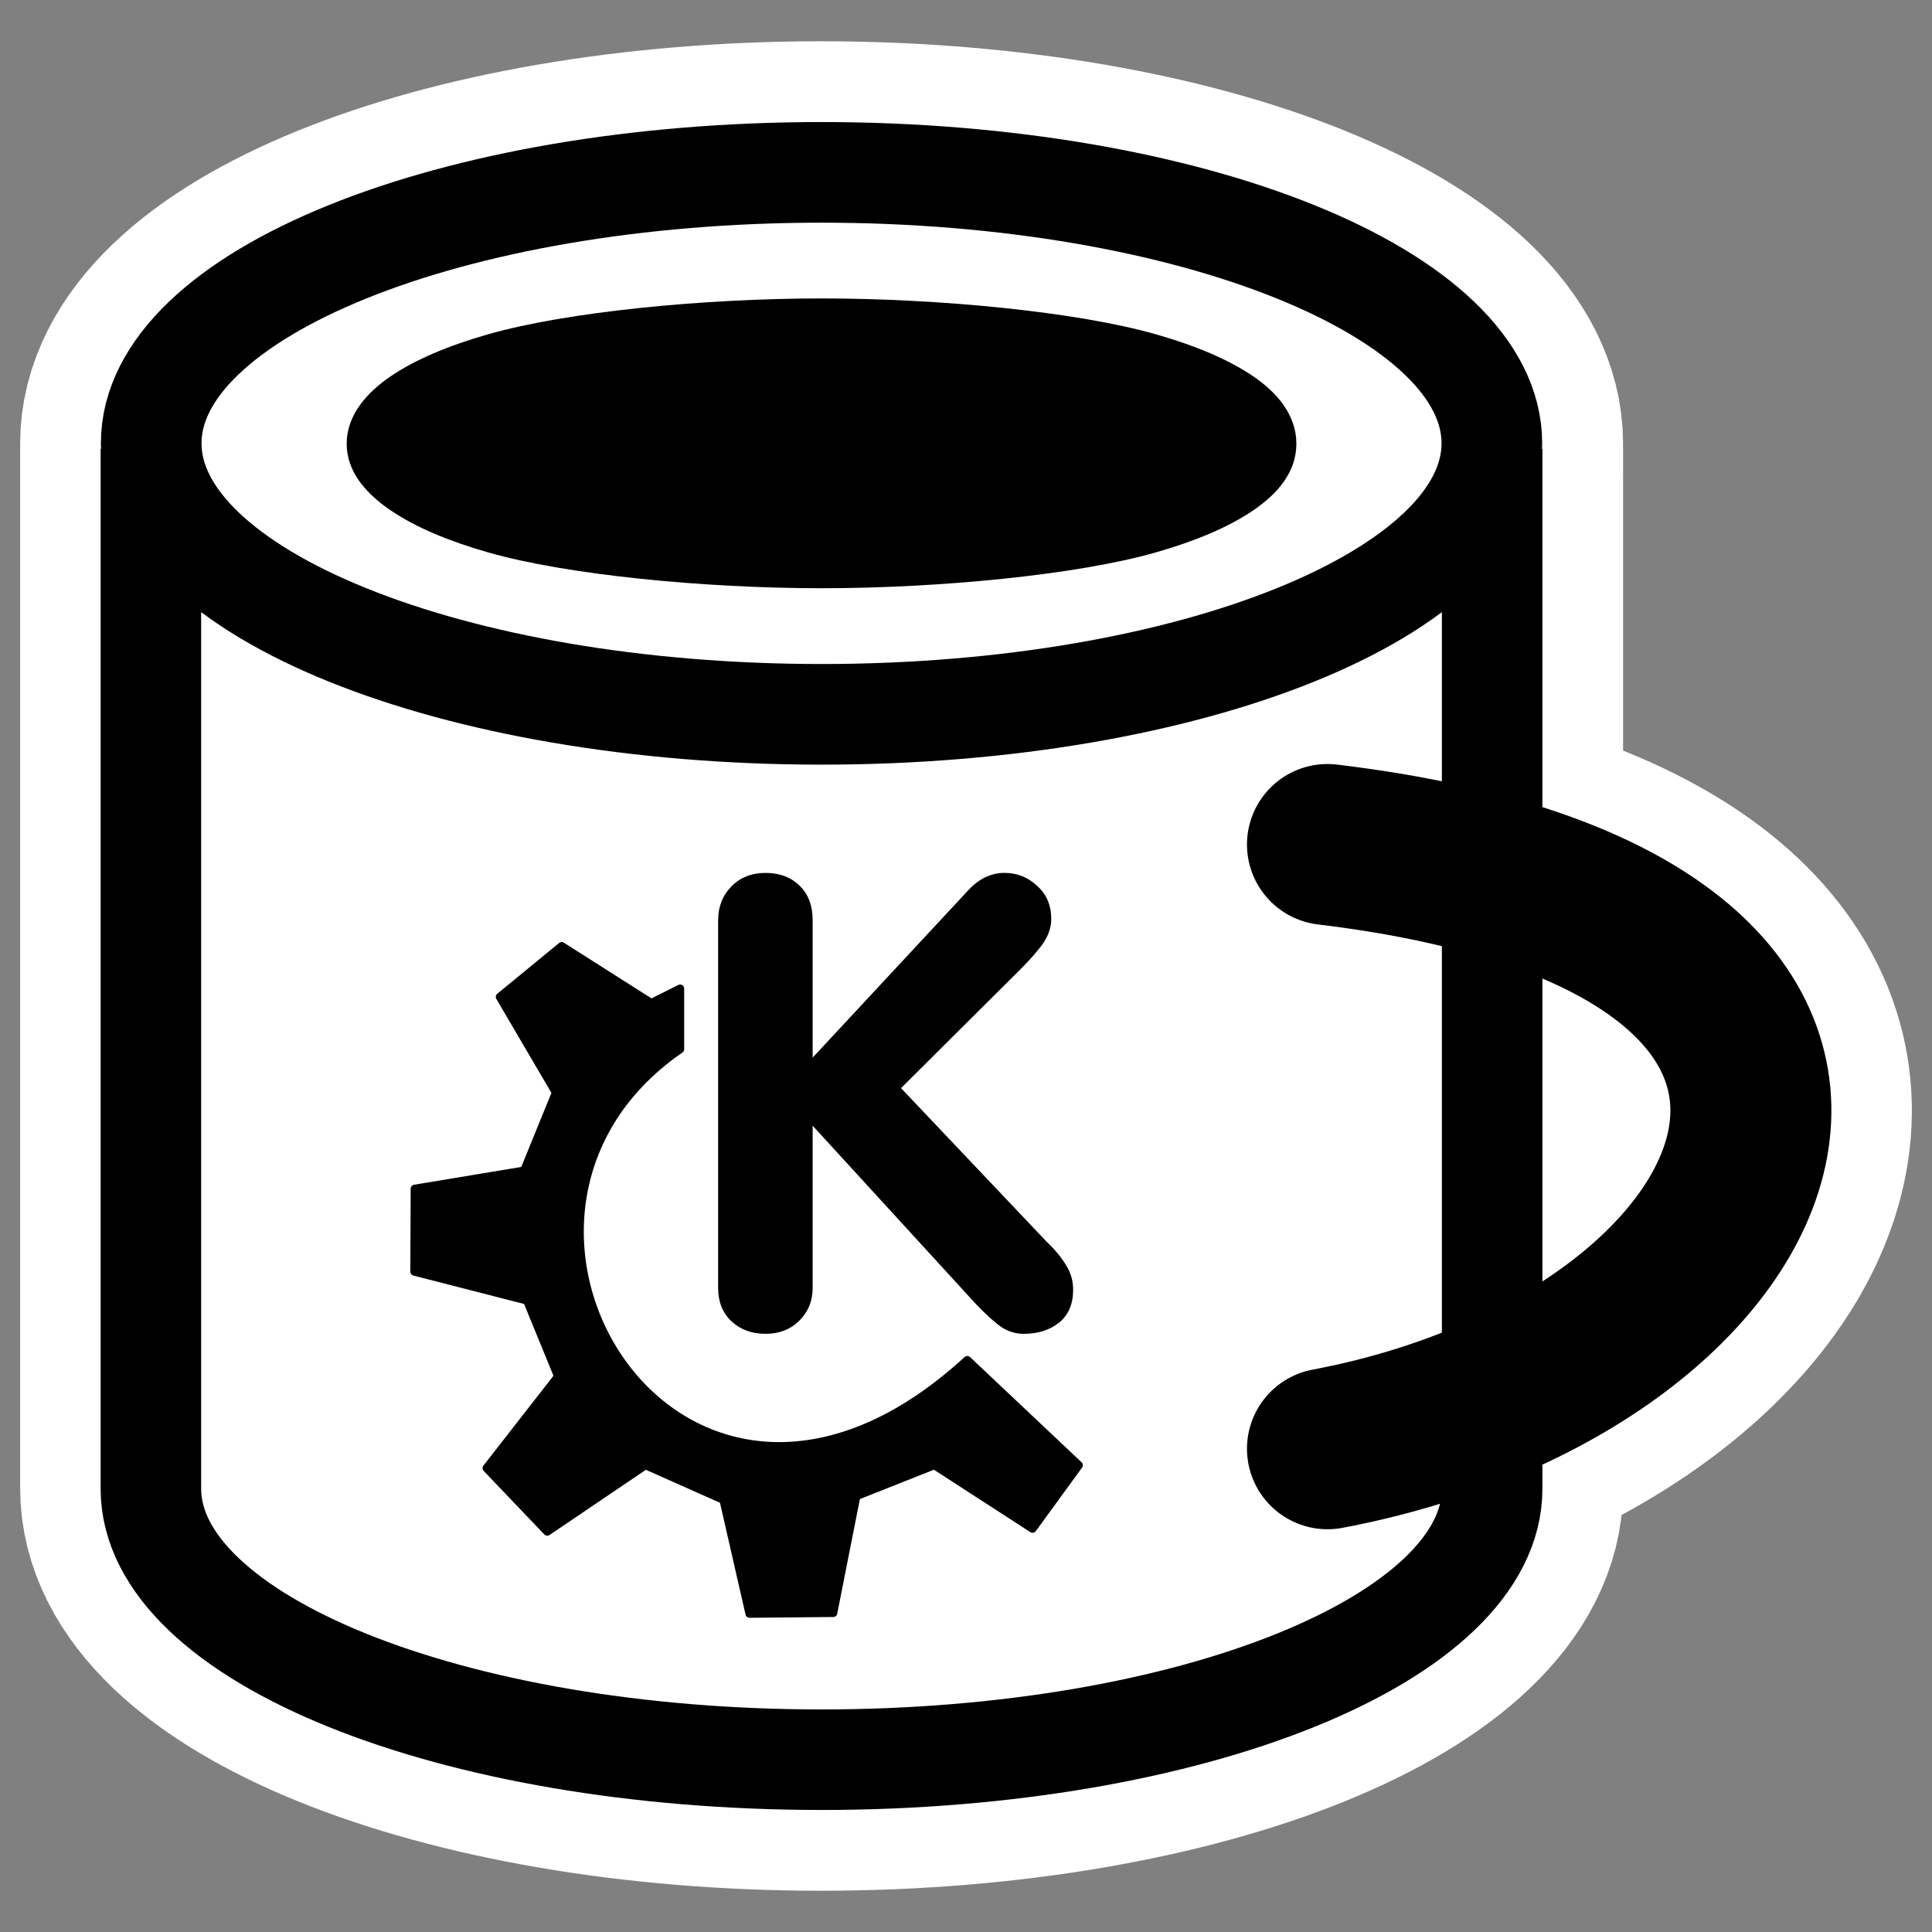
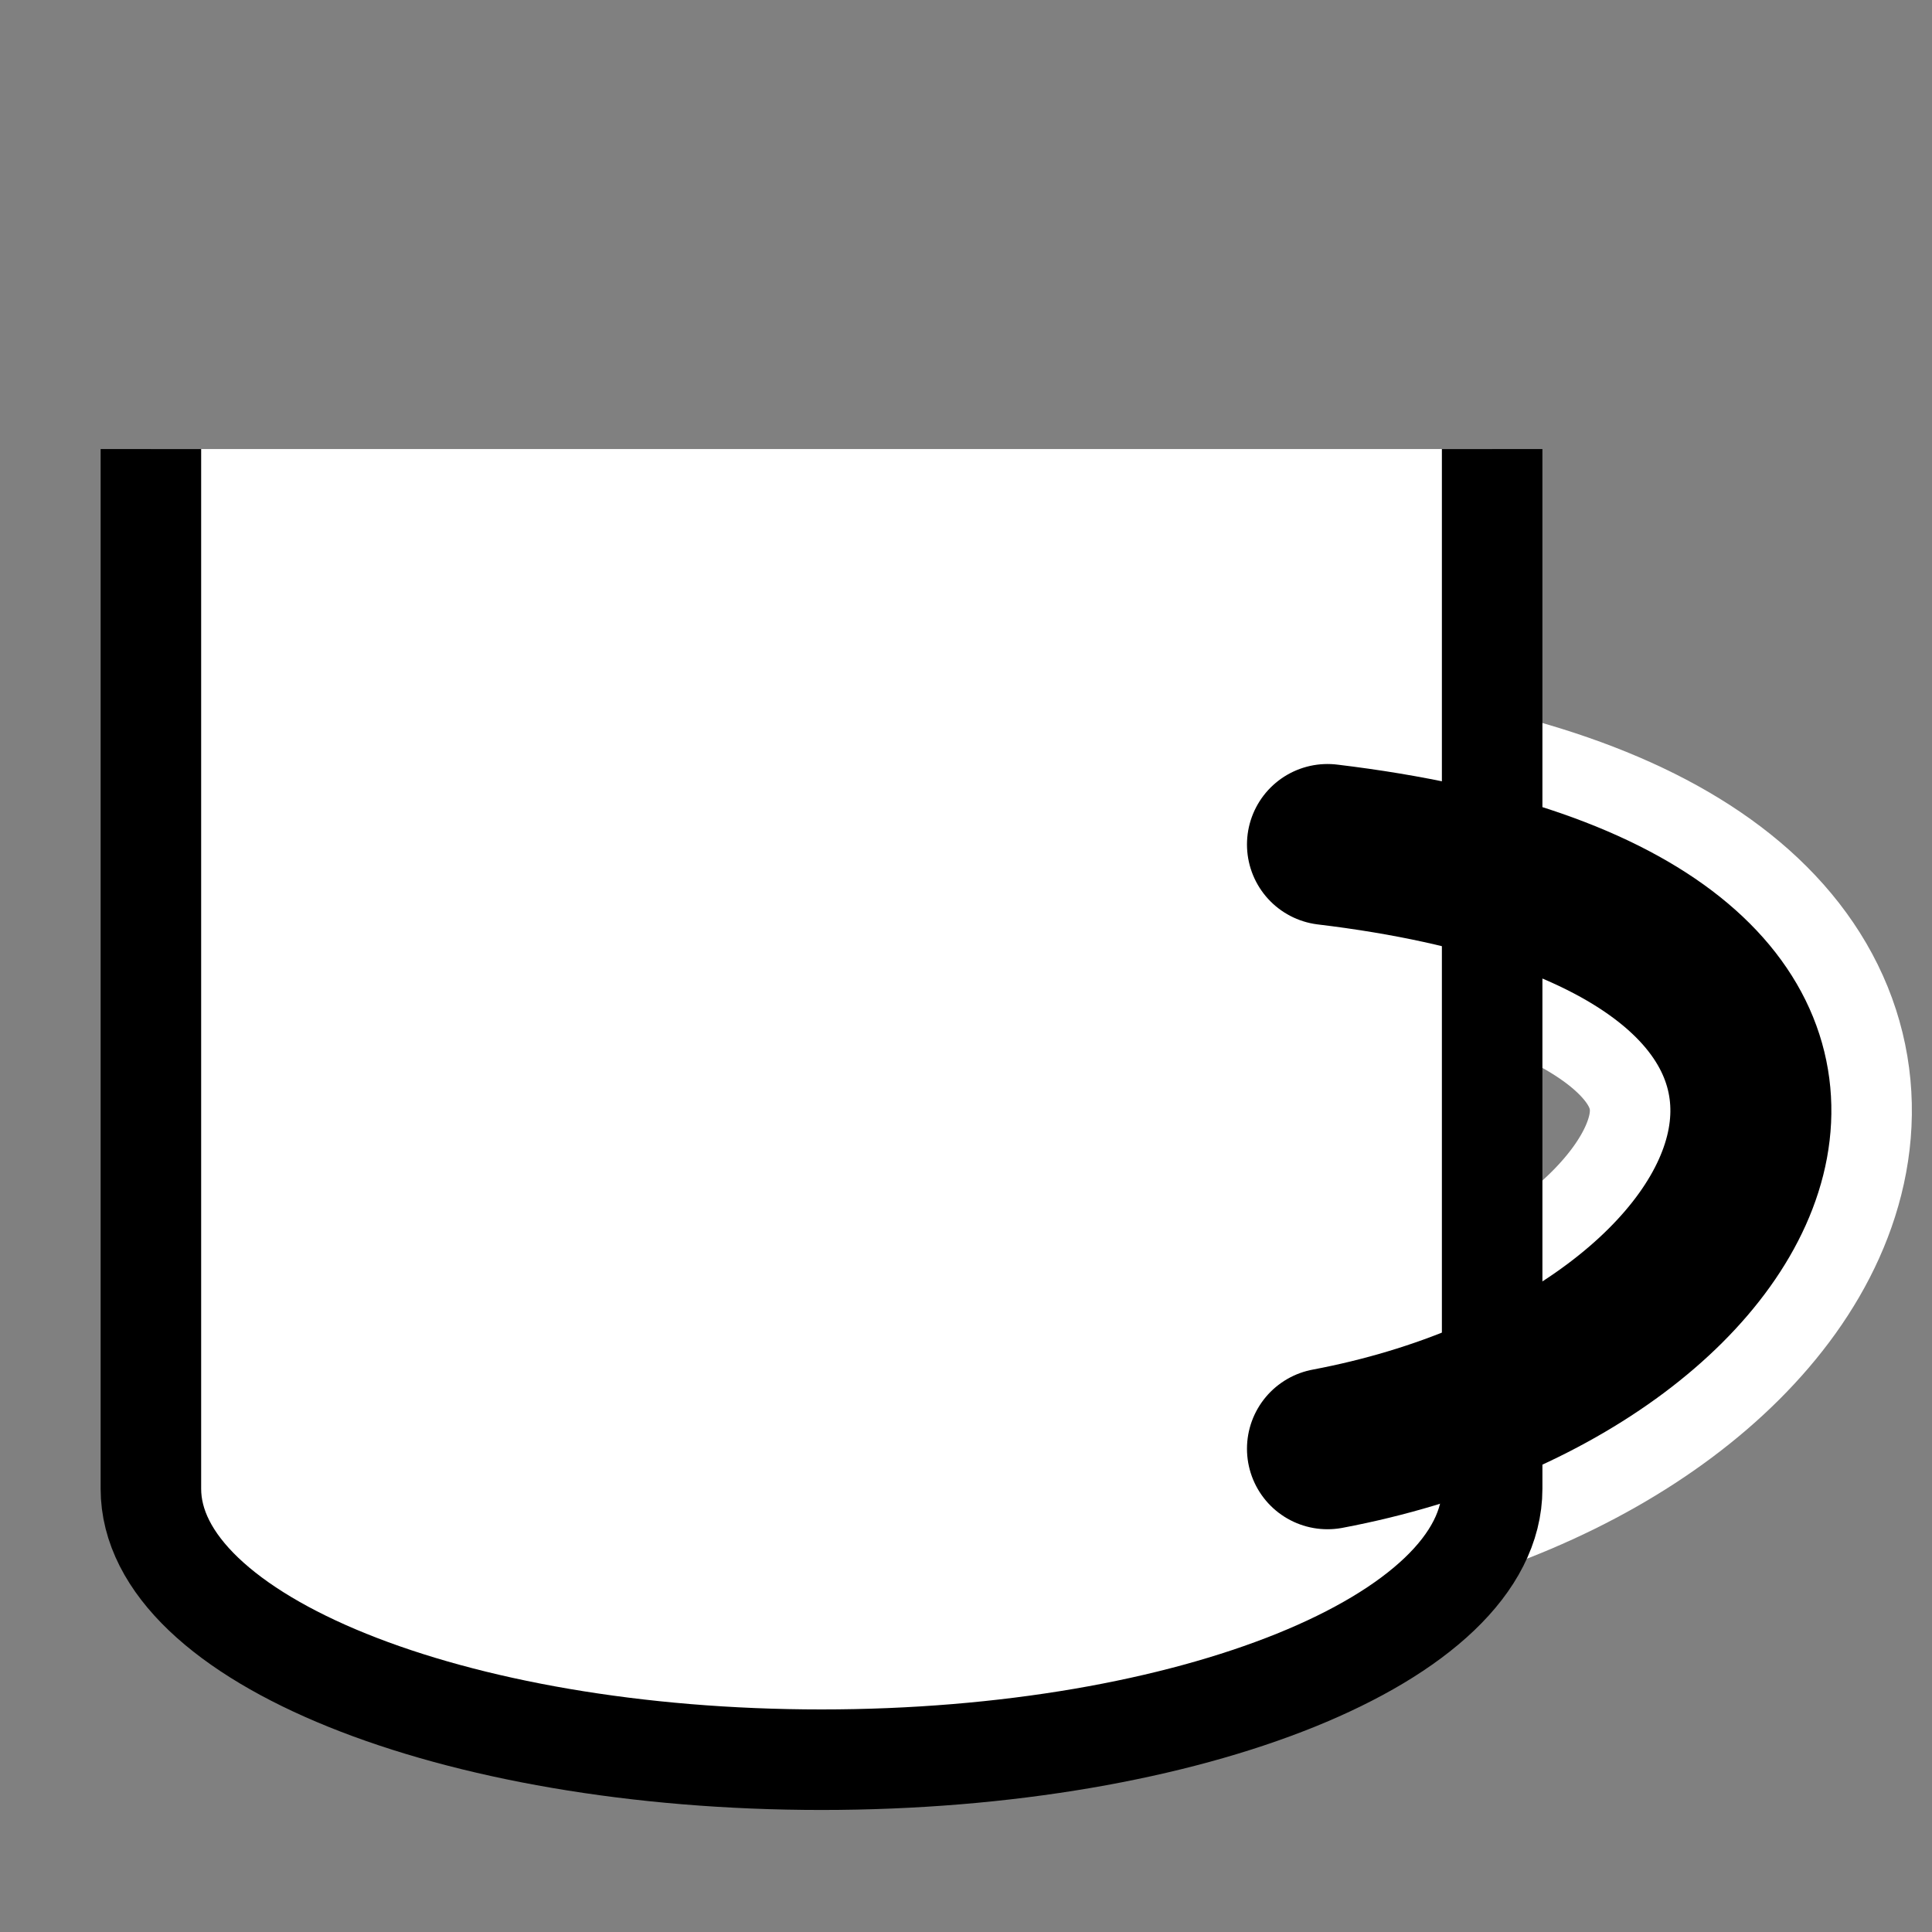
<svg xmlns="http://www.w3.org/2000/svg" xmlns:ns1="http://inkscape.sourceforge.net/DTD/sodipodi-0.dtd" _SVGFile__filename="oldscale/apps/kteatime.svg" ns1:version="0.32" version="1.0" viewBox="0 0 60 60">
  <rect x="0" y="0" width="60" height="60" fill="#808080" stroke="none" />
  <ns1:namedview bordercolor="#666666" borderopacity="1.0" pagecolor="#ffffff" />
  <g fill="none" stroke="#fff" stroke-linejoin="round">
-     <path d="m25.5 5.344c-11.491 0-20.812 3.792-20.812 8.437-5e-4 0.053 0.028 0.104 0.031 0.157h-0.031v32.281c0 4.645 9.322 8.437 20.812 8.437 11.491 0 20.844-3.792 20.844-8.437v-32.281h-0.032c3e-3 -0.053 0.032-0.104 0.032-0.157 0-4.645-9.353-8.437-20.844-8.437z" stroke-width="8.125" />
    <path d="m41.226 26.227c20.397 2.448 14.414 16.046 0 18.765" stroke-linecap="round" stroke-width="10" />
  </g>
  <path d="m4.686 13.946v32.287c0 4.646 9.336 8.416 20.827 8.416s20.827-3.77 20.827-8.416v-32.287" fill="#fff" fill-rule="evenodd" stroke="#000" stroke-width="3.122" />
-   <path d="m46.331 13.768c0 4.646-9.326 8.416-20.817 8.416-11.492 0-20.818-3.77-20.818-8.416-1e-4 -4.645 9.326-8.415 20.818-8.415 11.491 0 20.817 3.77 20.817 8.415z" fill="#fff" fill-rule="evenodd" stroke="#000" stroke-linejoin="round" stroke-width="3.125" />
  <path d="m41.226 26.227c20.397 2.448 14.414 16.046 0 18.765" fill="none" stroke="#000" stroke-linecap="round" stroke-linejoin="round" stroke-width="5" />
  <g transform="matrix(.969 0 0 .969 -.732 .809)">
-     <path transform="matrix(.842 0 0 .842 29.516 35.543)" d="m-6.823 5.819v-13.992c0-0.516 0.168-0.946 0.504-1.289 0.336-0.344 0.769-0.516 1.301-0.516 0.531 0 0.961 0.16 1.289 0.48 0.336 0.32 0.504 0.762 0.504 1.324v5.226l5.906-6.351c0.414-0.453 0.879-0.68 1.395-0.68 0.476 0 0.891 0.164 1.242 0.492 0.359 0.32 0.539 0.742 0.539 1.266 0 0.297-0.094 0.59-0.281 0.879-0.188 0.281-0.488 0.629-0.902 1.043l-4.535 4.512 5.543 5.848c0.32 0.305 0.566 0.602 0.738 0.891 0.18 0.281 0.27 0.594 0.27 0.938 0 0.547-0.18 0.965-0.539 1.254-0.359 0.281-0.805 0.422-1.336 0.422-0.312 0-0.598-0.086-0.856-0.258-0.25-0.172-0.57-0.461-0.961-0.867l-6.223-6.797v6.176c0 0.492-0.168 0.906-0.504 1.242-0.336 0.336-0.766 0.504-1.289 0.504-0.523 0-0.957-0.16-1.301-0.48-0.336-0.32-0.504-0.742-0.504-1.266" />
-     <path transform="matrix(.123 0 0 .123 11.782 23.936)" d="m37.139 181.15 15.807 16.56 25.593-17.32 20.323 9.04 6.778 29.67 21.83-0.21 6.02-30.44 20.32-8.06 25.59 16.56 12.05-16.56-29.05-27.4c-74.441 68.27-138.77-36.96-74.829-80.986v-15.808l-7.527 3.764-23.334-14.834-16.119 13.237 14.613 24.931-8.279 20.326-28.516 4.73-0.088 21.61 29.356 7.53 8.092 19.76-18.63 23.9z" fill-rule="evenodd" stroke="#000" stroke-linecap="round" stroke-linejoin="round" stroke-width="2.101" />
-   </g>
-   <path d="m25.514 9.268c-3.64 0-7.916 0.414-10.363 1.116-1.224 0.35-2.244 0.778-3.009 1.296-0.766 0.519-1.375 1.221-1.375 2.101s0.609 1.557 1.375 2.075c0.765 0.519 1.785 0.946 3.009 1.297 2.447 0.702 6.723 1.115 10.363 1.115 3.639 0 7.941-0.413 10.389-1.115 1.224-0.351 2.243-0.778 3.008-1.297 0.766-0.518 1.349-1.195 1.349-2.075s-0.583-1.582-1.349-2.101c-0.765-0.518-1.784-0.946-3.008-1.296-2.448-0.702-6.75-1.116-10.389-1.116z" fill-rule="evenodd" ns1:nodetypes="csssssssssssc" />
+     </g>
</svg>